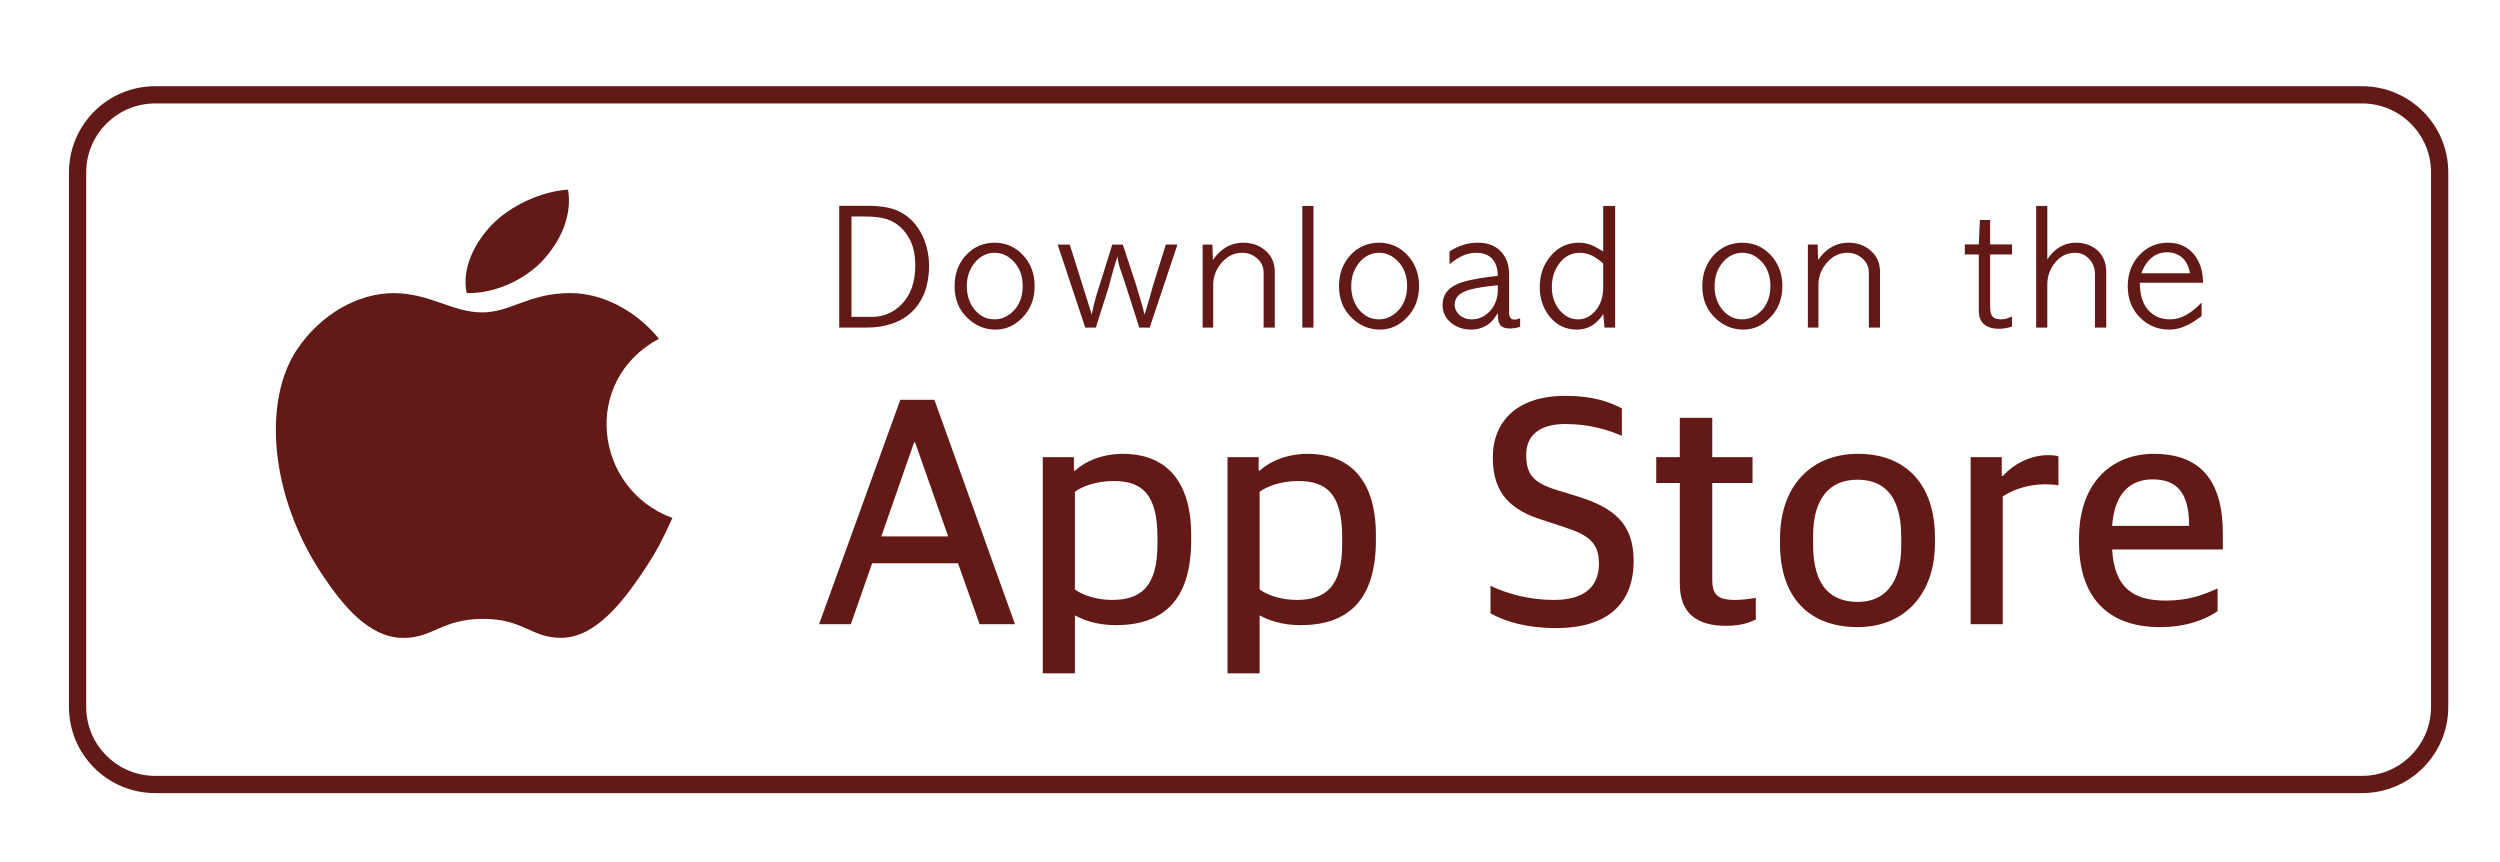
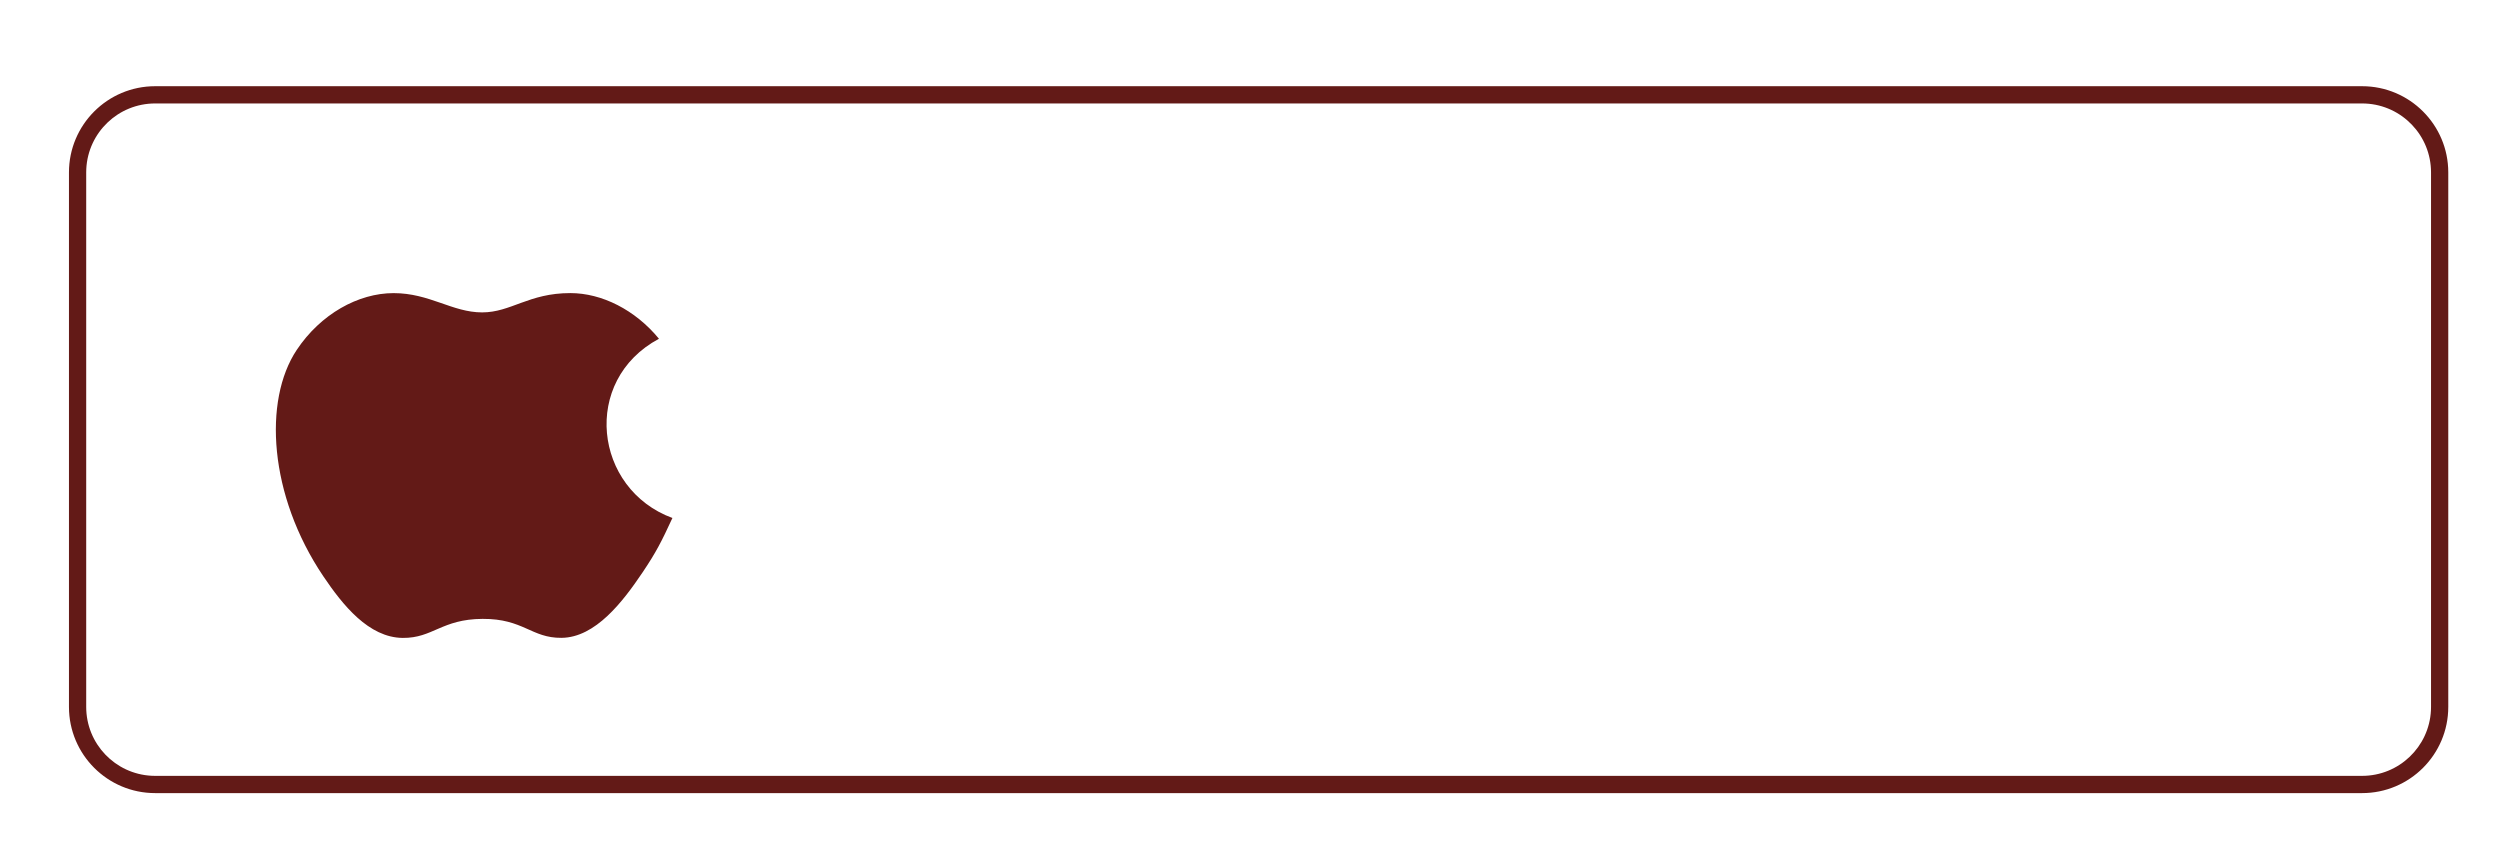
<svg xmlns="http://www.w3.org/2000/svg" height="50" viewBox="0 0 145 50" width="145">
  <g fill="#631A17" fill-rule="evenodd" transform="translate(4 5)">
    <path d="m133 0c2.761 0 5 2.239 5 5v31c0 2.761-2.239 5-5 5h-128c-2.761 0-5-2.239-5-5v-31c0-2.761 2.239-5 5-5zm0 1h-128c-2.142 0-3.891 1.684-3.995 3.8l-.005.2v31c0 2.142 1.684 3.891 3.8 3.995l.2.005h128c2.142 0 3.891-1.684 3.995-3.8l.005-.2v-31c0-2.142-1.684-3.891-3.8-3.995z" fill-rule="nonzero" />
    <g transform="translate(12 6)">
      <path d="m23 19.044c-.629 1.359-.93 1.966-1.739 3.167-1.13 1.678-2.721 3.766-4.693 3.784-1.753.016-2.203-1.113-4.581-1.1-2.378.013-2.875 1.12-4.628 1.104-1.972-.018-3.48-1.904-4.61-3.581-3.158-4.69-3.488-10.194-1.54-13.12 1.384-2.08 3.567-3.297 5.621-3.297 2.09 0 3.404 1.118 5.133 1.118 1.676 0 2.698-1.12 5.115-1.12 1.827 0 3.762.97 5.142 2.649-4.519 2.416-3.785 8.713.781 10.396" />
-       <path d="m15.535 4.048c.95-1.05 1.672-2.533 1.411-4.048-1.552.092-3.37.942-4.43 2.05-.963 1.006-1.757 2.498-1.448 3.948 1.695.045 3.449-.826 4.467-1.951" />
    </g>
    <g fill-rule="nonzero">
-       <path d="m46.259 14c1.128 0 2.016-.315 2.664-.945.642-.642.963-1.524.963-2.646 0-.504-.087-.987-.261-1.449s-.426-.858-.756-1.188c-.138-.138-.285-.257-.441-.355s-.321-.181-.495-.247c-.42-.156-.942-.234-1.566-.234h-1.692v7.065zm.288-.621h-1.161v-5.823h.702c.564 0 1.002.048 1.314.144.324.102.609.27.855.504.336.324.57.714.702 1.17.042.156.073.318.095.486s.032.348.032.54c0 .972-.273 1.731-.819 2.277-.468.468-1.041.702-1.719.702zm7.194.738c.588 0 1.104-.228 1.548-.684.48-.486.72-1.101.72-1.845 0-.708-.222-1.302-.666-1.782-.45-.486-1.002-.729-1.656-.729-.66 0-1.215.243-1.665.729-.438.48-.657 1.077-.657 1.791 0 .756.249 1.371.747 1.845.468.45 1.011.675 1.629.675zm-.063-.594c-.432 0-.801-.171-1.107-.513-.33-.378-.495-.849-.495-1.413 0-.558.168-1.029.504-1.413.306-.348.675-.522 1.107-.522.42 0 .789.168 1.107.504.348.366.522.84.522 1.422 0 .564-.162 1.029-.486 1.395-.336.36-.72.54-1.152.54zm5.88.477.765-2.412c.012-.054.039-.162.081-.324s.102-.378.18-.648c.024-.09.056-.198.095-.324s.086-.27.14-.432c0 .06.006.126.018.198s.03.159.054.261c.012.06.046.172.103.338s.134.392.23.679l.855 2.664h.603l1.611-4.815h-.675l-.738 2.358c-.066.252-.134.495-.203.729s-.137.465-.203.693c-.012.042-.025.084-.041.126s-.032.093-.05.153c-.066-.27-.145-.562-.238-.877s-.184-.62-.275-.913l-.747-2.268h-.612l-.774 2.475c-.042.114-.078.225-.108.333s-.06.213-.09.315c-.042.144-.081.292-.117.446s-.069.317-.099.49l-1.278-4.059h-.702l1.602 4.815zm6.807 0v-2.475c0-.48.165-.912.495-1.296.33-.378.723-.567 1.179-.567.342 0 .636.111.882.333.246.216.369.492.369.828v3.177h.648v-3.222c0-.516-.177-.927-.531-1.233-.348-.312-.78-.468-1.296-.468-.444 0-.843.132-1.197.396-.216.162-.405.366-.567.612l-.027-.9h-.567v4.815zm5.817 0v-7.056h-.648v7.056zm3.855.117c.588 0 1.104-.228 1.548-.684.48-.486.72-1.101.72-1.845 0-.708-.222-1.302-.666-1.782-.45-.486-1.002-.729-1.656-.729-.66 0-1.215.243-1.665.729-.438.48-.657 1.077-.657 1.791 0 .756.249 1.371.747 1.845.468.45 1.011.675 1.629.675zm-.063-.594c-.432 0-.801-.171-1.107-.513-.33-.378-.495-.849-.495-1.413 0-.558.168-1.029.504-1.413.306-.348.675-.522 1.107-.522.42 0 .789.168 1.107.504.348.366.522.84.522 1.422 0 .564-.162 1.029-.486 1.395-.336.36-.72.54-1.152.54zm5.34.594c.414 0 .777-.123 1.089-.369.078-.066.156-.148.234-.247s.156-.214.234-.346c0 .336.039.555.117.657.096.162.297.243.603.243.06 0 .144-.007.252-.022s.216-.041.324-.076v-.504c-.018.006-.041.015-.068.027s-.059.024-.095.036c-.024.006-.048.011-.072.013s-.054.004-.09.004c-.12 0-.203-.037-.247-.113s-.068-.164-.068-.266v-2.268c0-.498-.141-.912-.423-1.242-.324-.378-.786-.567-1.386-.567-.588 0-1.137.171-1.647.513v.738c.12-.102.231-.186.333-.252s.195-.123.279-.171c.156-.084.31-.145.464-.184s.307-.059.464-.059c.414 0 .728.118.941.355s.32.566.32.986l-.432.045c-.456.06-.848.126-1.175.198s-.59.156-.787.252c-.54.252-.81.645-.81 1.179 0 .426.168.777.504 1.053.324.258.705.387 1.143.387zm.045-.594c-.15 0-.286-.024-.409-.072s-.227-.111-.31-.189-.15-.167-.198-.266-.072-.203-.072-.31c0-.366.204-.63.612-.792.306-.132.834-.237 1.584-.315l.306-.036v.288c0 .462-.147.861-.441 1.197-.306.33-.663.495-1.071.495zm6.087.594c.396 0 .744-.114 1.044-.342.084-.066.168-.145.252-.238s.168-.2.252-.32l.063.783h.621v-7.056h-.693v2.637c-.138-.084-.263-.156-.373-.216s-.208-.108-.292-.144c-.234-.096-.486-.144-.756-.144-.648 0-1.188.255-1.62.765-.426.498-.639 1.101-.639 1.809 0 .684.201 1.266.603 1.746.408.48.921.72 1.539.72zm.081-.594c-.402 0-.75-.168-1.044-.504-.318-.366-.477-.825-.477-1.377 0-.516.144-.969.432-1.359.306-.414.705-.621 1.197-.621.198 0 .402.042.612.126s.456.249.738.495v1.386c0 .54-.144.984-.432 1.332s-.63.522-1.026.522zm9.582.594c.588 0 1.104-.228 1.548-.684.48-.486.72-1.101.72-1.845 0-.708-.222-1.302-.666-1.782-.45-.486-1.002-.729-1.656-.729-.66 0-1.215.243-1.665.729-.438.48-.657 1.077-.657 1.791 0 .756.249 1.371.747 1.845.468.45 1.011.675 1.629.675zm-.063-.594c-.432 0-.801-.171-1.107-.513-.33-.378-.495-.849-.495-1.413 0-.558.168-1.029.504-1.413.306-.348.675-.522 1.107-.522.42 0 .789.168 1.107.504.348.366.522.84.522 1.422 0 .564-.162 1.029-.486 1.395-.336.36-.72.54-1.152.54zm4.422.477v-2.475c0-.48.165-.912.495-1.296.33-.378.723-.567 1.179-.567.342 0 .636.111.882.333.246.216.369.492.369.828v3.177h.648v-3.222c0-.516-.177-.927-.531-1.233-.348-.312-.78-.468-1.296-.468-.444 0-.843.132-1.197.396-.216.162-.405.366-.567.612l-.027-.9h-.567v4.815zm10.473.072c.138 0 .275-.013.409-.041s.251-.056.346-.086v-.585c-.114.048-.217.087-.31.117s-.205.045-.338.045c-.228 0-.389-.054-.481-.162s-.14-.288-.14-.54v-3.06h1.269v-.585h-1.269v-1.413h-.594l-.063 1.413h-.81v.585h.81v3.258c0 .372.111.642.333.81.198.162.477.243.837.243zm2.802-.072v-2.493c0-.486.156-.918.468-1.296.306-.366.69-.549 1.152-.549.318 0 .588.12.81.36s.333.534.333.882v3.096h.657v-3.186c0-.564-.177-1.002-.531-1.314-.168-.138-.352-.243-.553-.315s-.427-.108-.679-.108c-.408 0-.777.123-1.107.369-.216.162-.399.363-.549.603v-3.105h-.648v7.056zm7.068.117c.378 0 .756-.099 1.134-.297.108-.054.224-.121.346-.203s.257-.175.401-.283v-.783c-.132.132-.255.247-.369.346s-.222.181-.324.247c-.366.252-.747.378-1.143.378-.522 0-.944-.181-1.264-.544s-.481-.889-.481-1.579h3.663c0-.654-.168-1.194-.504-1.62-.378-.468-.888-.702-1.53-.702-.66 0-1.215.243-1.665.729-.444.48-.666 1.077-.666 1.791 0 .756.246 1.371.738 1.845.456.45 1.011.675 1.665.675zm1.206-3.267h-2.817c.126-.36.309-.648.549-.864.258-.234.573-.351.945-.351.336 0 .623.101.86.301s.392.505.464.913z" />
-       <path d="m45.35 31.202 1.235-3.534h4.978l1.254 3.534h2.052l-4.674-13.015h-1.976l-4.712 13.015zm5.643-5.092h-3.876l1.9-5.453h.057zm7.351 7.942v-3.363c.513.285 1.292.57 2.375.57 2.66 0 4.37-1.349 4.37-4.94v-.266c0-3.572-1.843-4.731-3.952-4.731-1.178 0-2.185.418-2.774.969h-.076v-.779h-1.805v12.54zm2.147-4.256c-.931 0-1.748-.304-2.147-.608v-5.662c.399-.304 1.216-.627 2.242-.627 1.634 0 2.546.741 2.546 3.268v.399c0 2.47-.969 3.23-2.641 3.23zm8.567 4.256v-3.363c.513.285 1.292.57 2.375.57 2.66 0 4.37-1.349 4.37-4.94v-.266c0-3.572-1.843-4.731-3.952-4.731-1.178 0-2.185.418-2.774.969h-.076v-.779h-1.805v12.54zm2.147-4.256c-.931 0-1.748-.304-2.147-.608v-5.662c.399-.304 1.216-.627 2.242-.627 1.634 0 2.546.741 2.546 3.268v.399c0 2.47-.969 3.23-2.641 3.23zm15.044 1.634c3.097 0 4.503-1.52 4.503-3.895 0-2.242-1.235-3.097-3.192-3.724l-1.292-.399c-1.349-.418-1.748-.912-1.748-2.033 0-1.159.817-1.786 2.261-1.786 1.425 0 2.489.342 3.287.684v-1.596c-.722-.361-1.634-.722-3.287-.722-2.793 0-4.199 1.482-4.199 3.591s1.102 3.059 2.888 3.61l1.273.418c1.482.475 1.995.969 1.995 2.109 0 1.292-.779 2.109-2.622 2.109-1.387 0-2.66-.342-3.667-.817v1.596c.893.494 2.147.855 3.8.855zm9.859-.133c.893 0 1.33-.19 1.729-.361v-1.254c-.38.057-.798.114-1.197.114-1.045 0-1.33-.323-1.33-1.197v-5.586h2.337v-1.501h-2.337v-2.28h-1.881v2.28h-1.368v1.501h1.368v5.852c0 1.767 1.064 2.432 2.679 2.432zm7.636.076c2.641 0 4.484-1.824 4.484-4.902v-.285c0-3.059-1.653-4.864-4.465-4.864-2.698 0-4.522 1.843-4.522 4.921v.323c0 3.021 1.634 4.807 4.503 4.807zm.019-1.463c-1.444 0-2.603-.76-2.603-3.325v-.513c0-2.128.931-3.249 2.565-3.249 1.406 0 2.546.76 2.546 3.325v.513c0 2.128-.931 3.249-2.508 3.249zm8.396 1.292v-7.41c.665-.437 1.558-.703 2.47-.703.19 0 .513.019.76.057v-1.672c-.095-.057-.38-.076-.608-.076-1.045 0-2.033.551-2.603 1.197h-.076v-1.083h-1.805v9.69zm9.118.171c1.615 0 2.736-.494 3.344-.931v-1.311c-.893.399-1.729.703-3.002.703-1.9 0-2.983-.741-3.116-2.964h6.422v-.912c0-3.059-1.273-4.636-4.009-4.636-2.337 0-4.332 1.577-4.332 4.902v.247c0 3.04 1.558 4.902 4.693 4.902zm1.691-5.871h-4.465c.152-2.166 1.311-2.698 2.337-2.698 1.406 0 2.128.741 2.128 2.698z" />
-     </g>
+       </g>
  </g>
</svg>